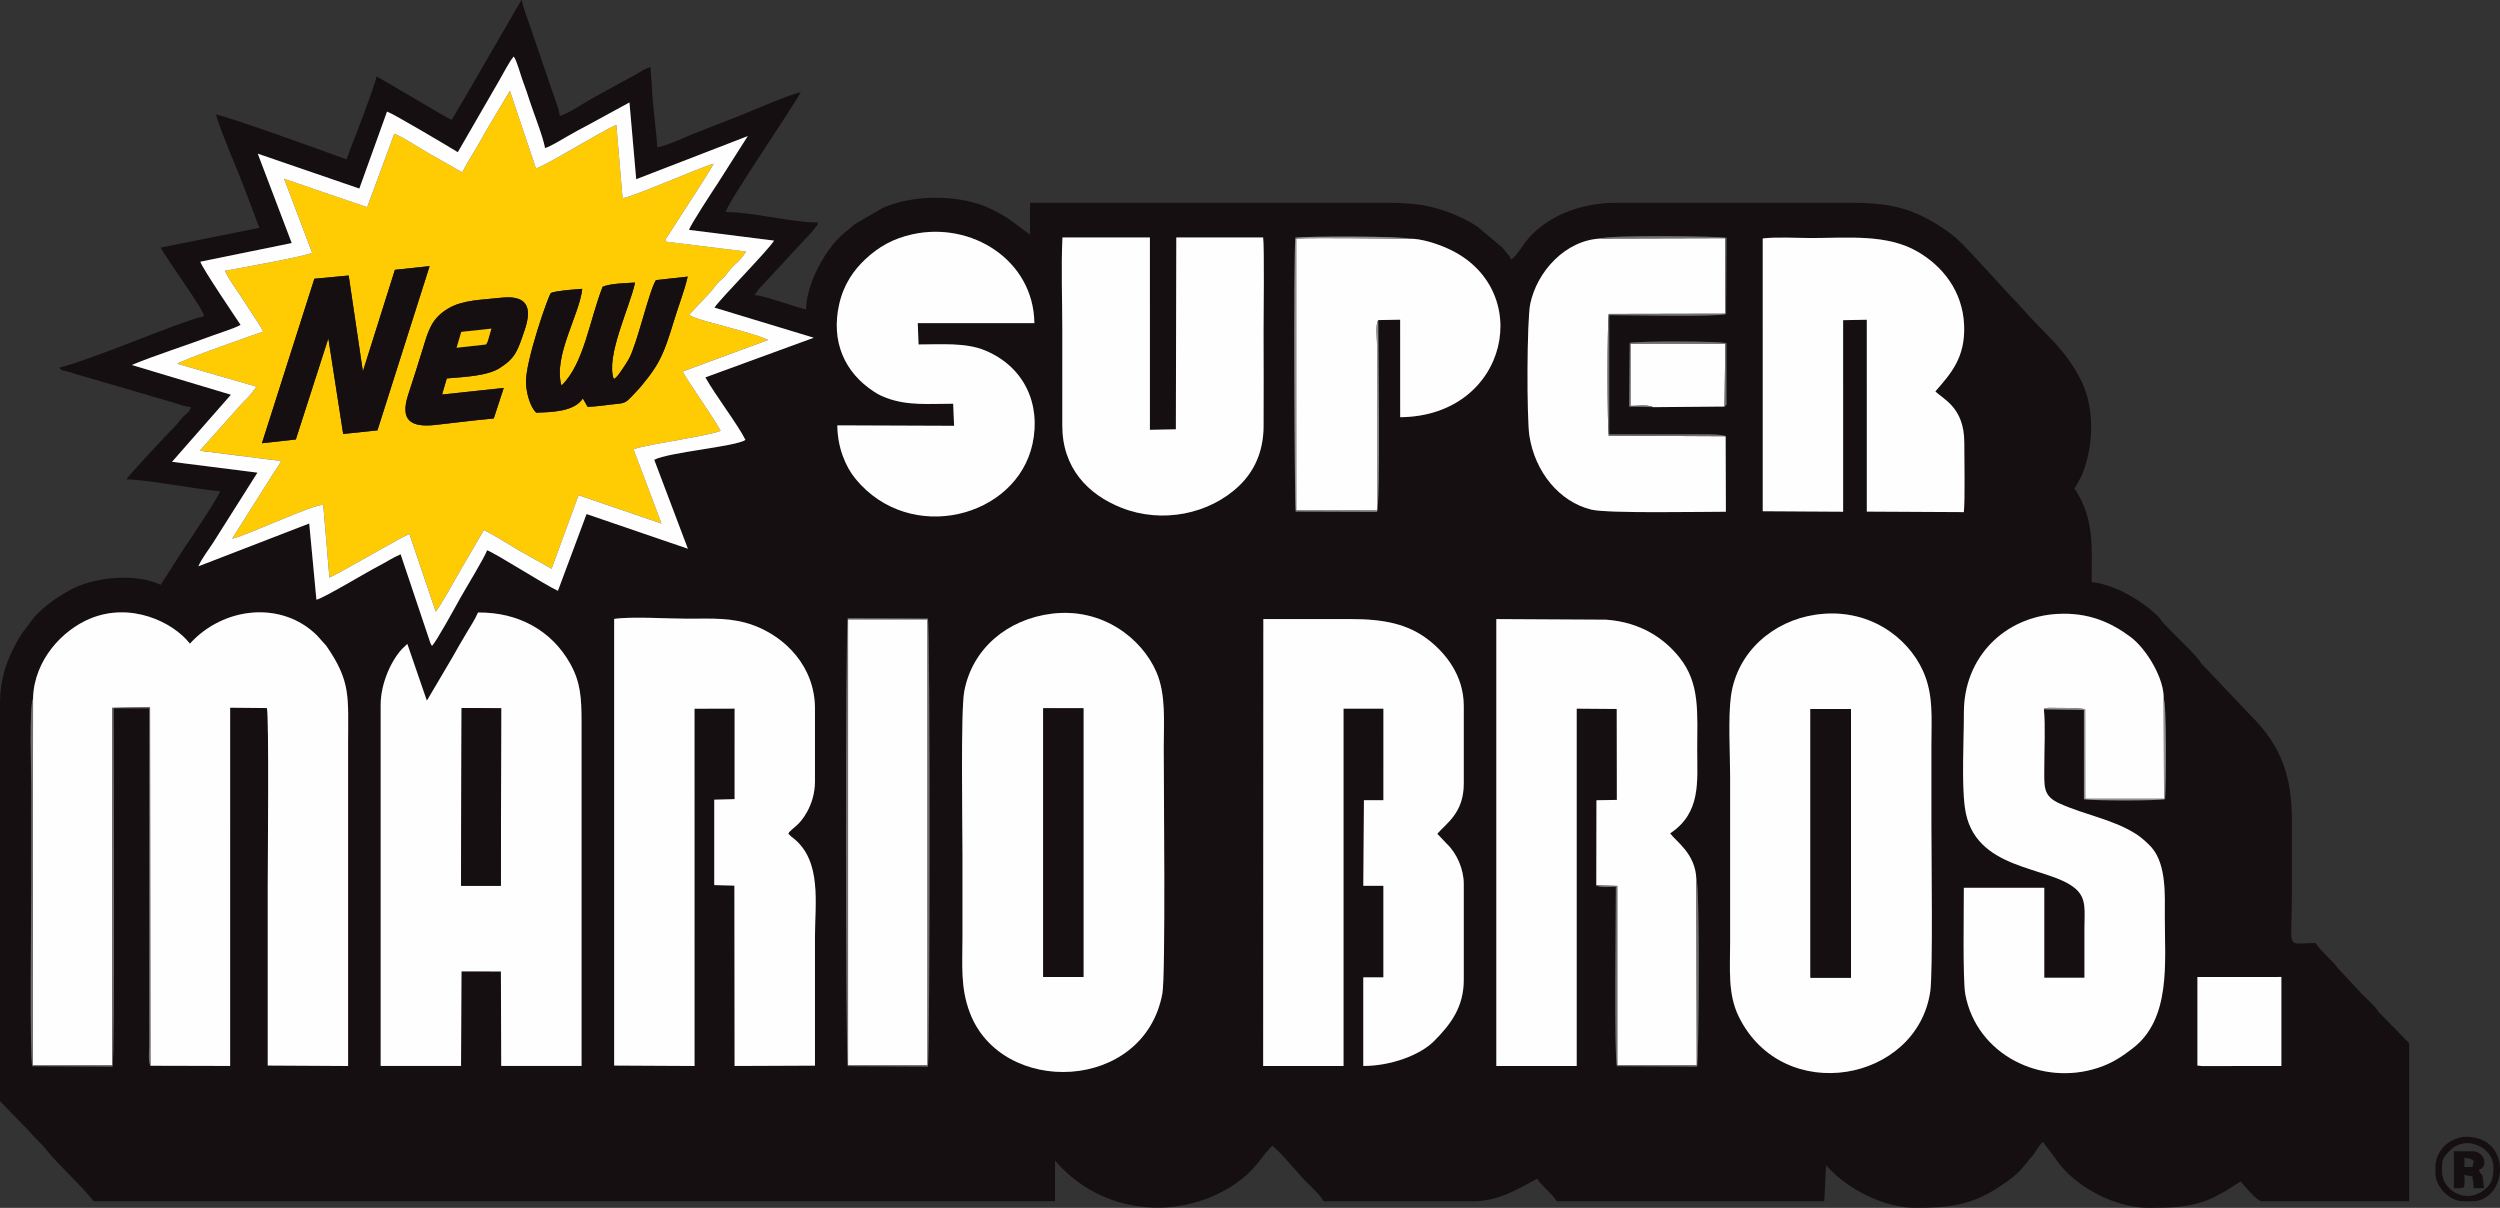
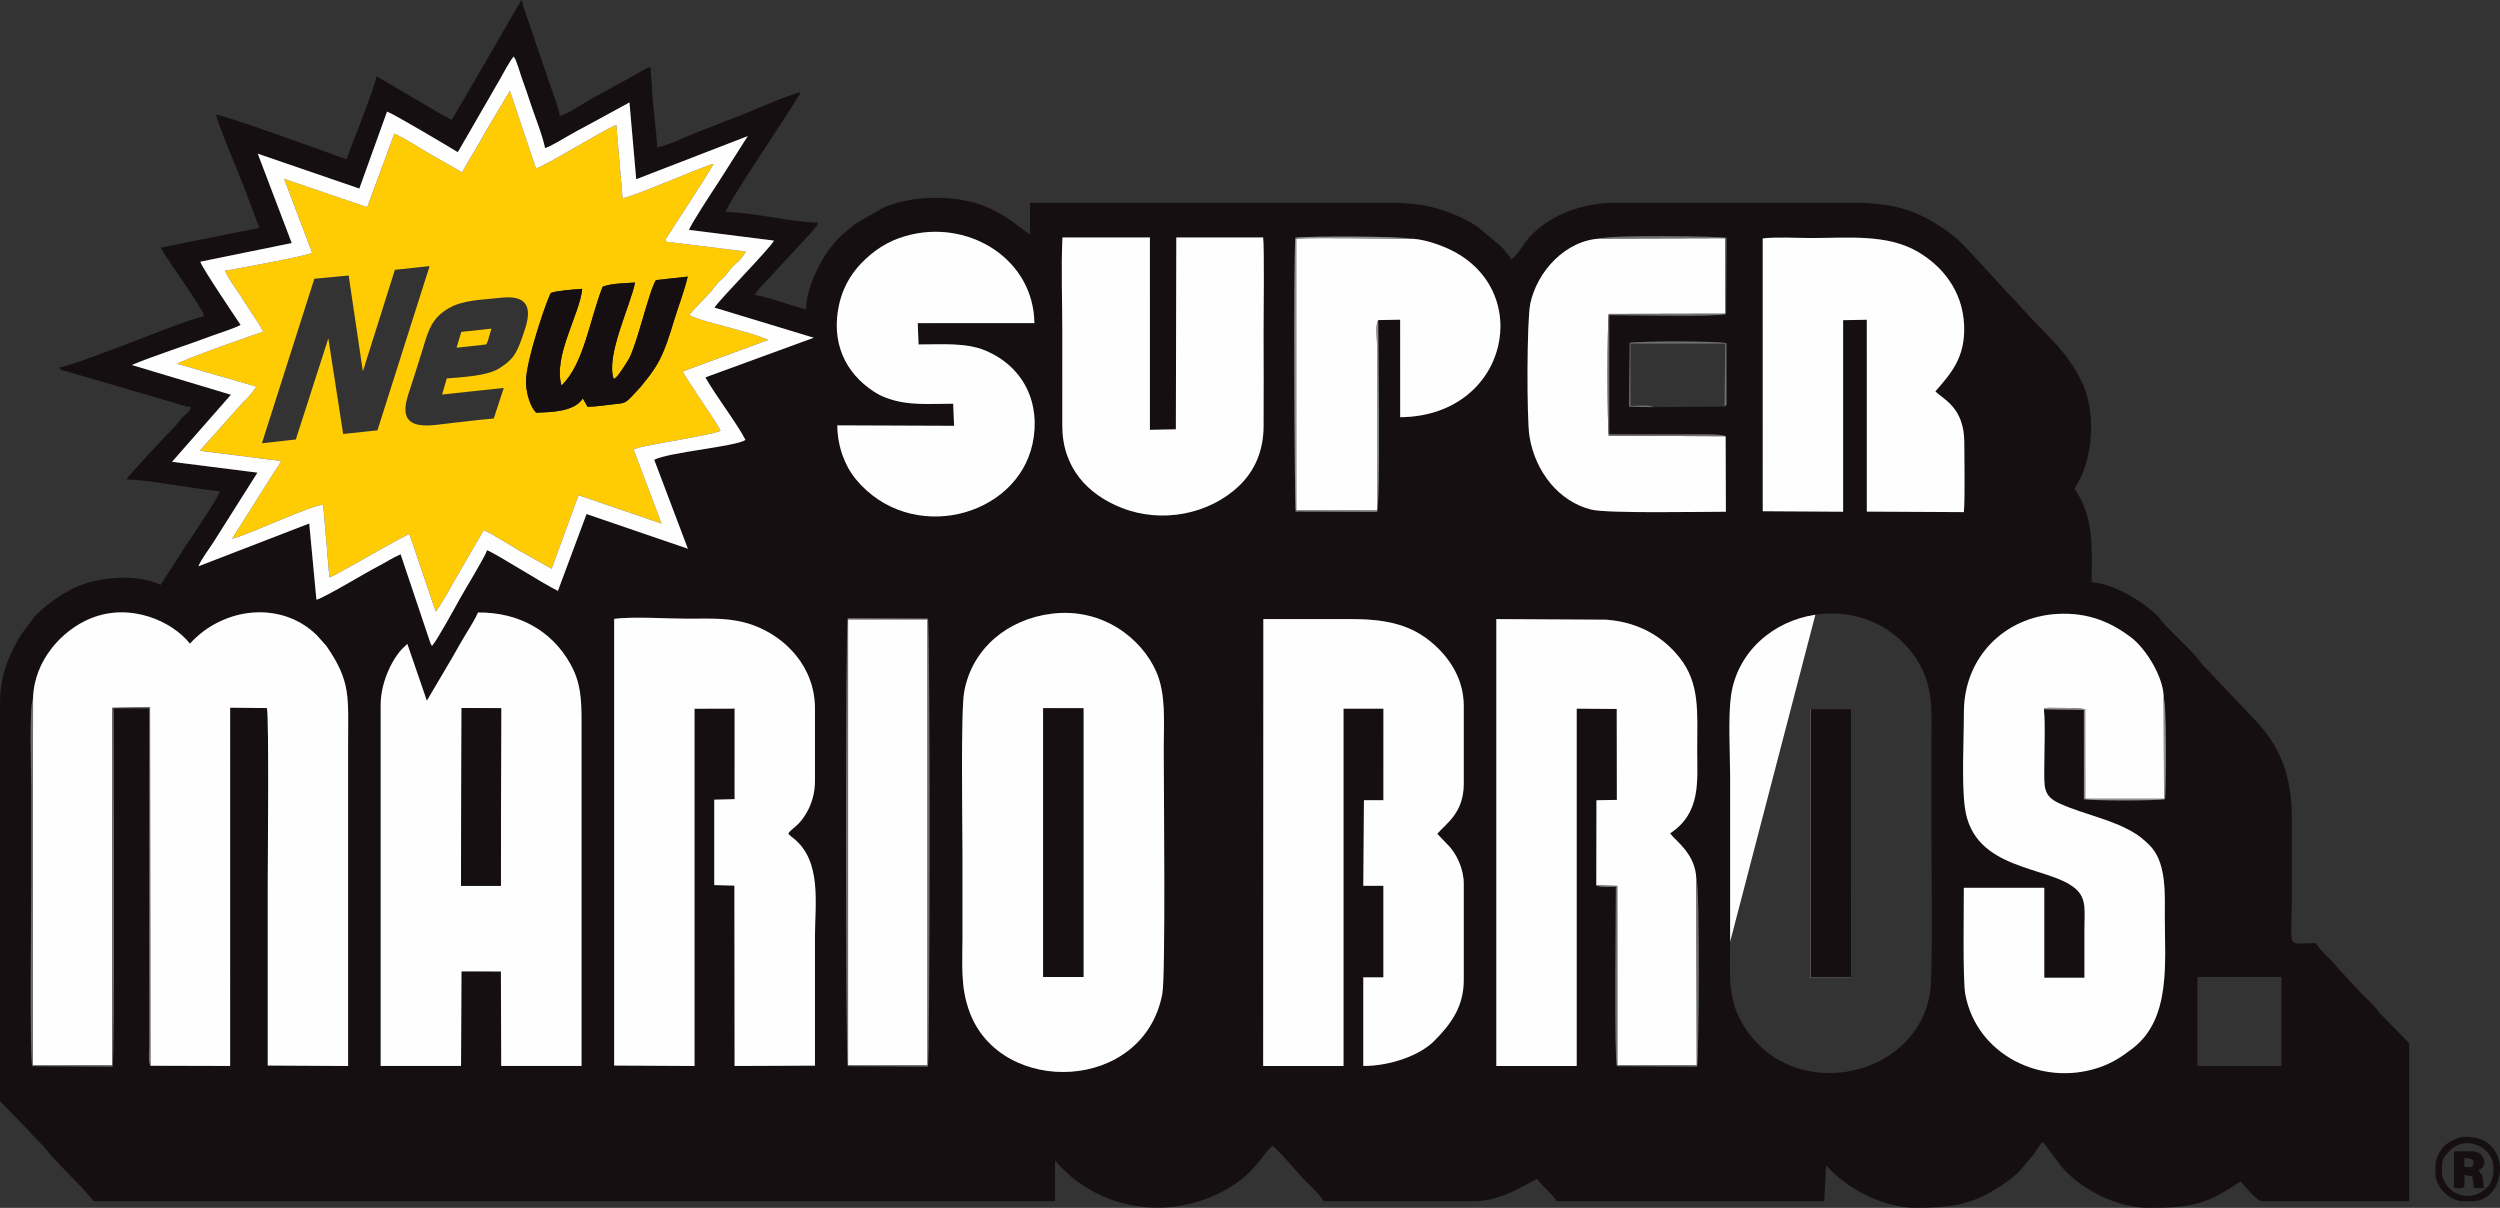
<svg xmlns="http://www.w3.org/2000/svg" xml:space="preserve" width="198.659mm" height="95.981mm" version="1.1" style="shape-rendering:geometricPrecision; text-rendering:geometricPrecision; image-rendering:optimizeQuality; fill-rule:evenodd; clip-rule:evenodd" viewBox="0 0 198.654 95.978">
  <rect x="0" y="0" width="198.654" height="95.978" fill="#333333" stroke="none" />
  <defs>
    <style type="text/css"> .fil0 {fill:#160F12} .fil3 {fill:#726F70} .fil4 {fill:#949193} .fil2 {fill:#FEFEFE} .fil1 {fill:#FFCC03} </style>
  </defs>
  <g id="Layer_x0020_1">
    <g id="_728544880">
      <path class="fil0" d="M67.362 84.717c-0.171,-0.443 -0.186,-35.077 -0.001,-35.597l6.367 0.029c0.188,0.502 0.169,35.127 -0.002,35.598l-6.365 -0.03zm107.248 -7.082l0 0 6.671 -0.004 0 7.073 -6.281 0.007 -0.39 -0.042 0 -7.035zm-30.359 -28.787l0 0c4.204,-0.622 7.339,1.797 8.542,4.446 0.863,1.901 0.677,3.741 0.676,5.947 0,2.163 0,4.326 0.001,6.489 0,2.272 0.126,11.54 -0.089,13.037 -1.032,7.201 -11.682,9.187 -15.213,2.023 -0.89,-1.805 -0.69,-3.797 -0.69,-5.954l0 -13.083c0,-1.837 -0.172,-4.763 0.07,-6.473 0.495,-3.492 3.356,-5.936 6.702,-6.431zm-60.664 -0.084l0 0c4.016,-0.492 7.143,1.972 8.296,4.627 0.782,1.8 0.588,3.969 0.588,6.059 0,2.801 0.16,18.062 -0.11,19.507 -1.462,7.843 -12.781,8.197 -15.3,1.504 -0.76,-2.02 -0.581,-3.765 -0.581,-6.043 0,-2.163 0,-4.326 0,-6.489 0,-2.297 -0.15,-11.422 0.139,-12.981 0.636,-3.434 3.462,-5.753 6.968,-6.183zm-49.676 6.894l0 0c0.016,-0.016 0.04,-0.039 0.049,-0.049l2.013 -3.415c0.327,-0.589 0.682,-1.197 1.035,-1.792 0.307,-0.518 0.763,-1.218 0.974,-1.729 3.182,-0.035 5.847,1.412 7.337,4.081 0.813,1.456 0.89,2.731 0.891,4.602l-0 27.348 -6.383 0 -0.025 -7.51 -3.131 -0.006 -0.037 7.516 -6.386 -0 0 -28.708c0,-1.509 0.699,-3.314 1.67,-4.399l0.449 -0.428 1.544 4.49zm138.018 -0.125l0 0c0.239,0.243 0.179,7.081 0.11,7.969 -0.537,0.134 -5.888,0.133 -6.448,0.001l-0.002 -7.096 -3.179 -0.043c0.124,1.324 0.03,3.075 0.03,4.446 -0.001,1.721 -0.145,2.427 1.239,3.047 2.048,0.918 4.27,1.253 6.128,2.462 0.337,0.219 0.913,0.732 1.166,1.027 1.185,1.382 1.043,3.809 1.043,5.5 -0.001,3.644 0.51,8.123 -2.565,10.463 -0.798,0.607 -1.552,1.151 -2.752,1.544 -4.499,1.475 -9.624,-1.033 -10.532,-5.834 -0.216,-1.144 -0.113,-6.861 -0.119,-8.476l6.391 0 0 7.146 3.192 0c0,-1.3 0,-2.601 0,-3.901 0,-1.39 0.192,-2.366 -0.677,-3.145 -2.098,-1.884 -8.143,-1.378 -8.823,-6.476 -0.271,-2.03 -0.075,-5.354 -0.079,-7.544 -0.008,-4.412 3.241,-7.608 7.428,-7.841 2.506,-0.139 4.285,0.695 5.81,1.828 1.257,0.934 2.694,3.304 2.637,4.922zm-37.136 14.325l0 0c0.295,0.351 0.194,14.512 0.059,14.889l-6.367 -0.03c-0.233,-0.618 -0.082,-12.51 -0.086,-14.254 -0.414,-0 -1.222,0.105 -1.557,-0.112l0.012 -6.765 1.621 -0.028 -0.01 -7.225 -3.181 -0.025 0 28.394 -6.386 0 0 -35.512 8.72 0.048c2.762,0.198 4.633,1.505 5.822,2.993 1.665,2.084 1.418,4.364 1.419,7.426 0.001,2.458 0.313,4.931 -2.152,6.562 0.488,0.661 2.015,1.61 2.085,3.637zm-34.407 -20.666l0 0 6.895 0c2.629,0 4.579,0.36 6.267,1.688 1.26,0.991 2.764,2.737 2.764,5.221l0 6.175c0,2.339 -1.41,3.161 -2.102,3.977 0.014,0.018 0.036,0.043 0.045,0.053l0.707 0.745c0.801,0.754 1.35,2.024 1.35,3.179l0 7.641c0,2.149 -1.043,3.539 -2.379,4.872 -1.108,1.106 -3.434,1.963 -5.606,1.961l0 -7.043 1.598 0 -0 -7.274 -1.596 0.001 0.051 -6.803 1.546 -0.001 0.001 -7.273 -3.169 0 0 28.394 -6.385 -0 0.014 -35.512zm-51.585 -0.013l0 0c1.393,-0.207 4.272,-0.017 5.833,-0.017 1.948,-0 3.515,-0.111 5.255,0.531 2.498,0.922 4.869,3.261 4.869,6.616l0 5.757c0,0.951 -0.259,1.788 -0.643,2.468 -0.553,0.979 -0.965,1.141 -1.326,1.51 -0.146,0.149 -0.038,0.021 -0.148,0.208l0.239 0.232c0.106,0.089 0.066,0.044 0.182,0.137 2.252,1.805 1.696,5.18 1.696,7.795 0,3.417 0.006,6.835 0,10.26l-6.387 0.027 -0.016 -14.33 -1.6 -0.043 -0 -6.787 1.617 -0.043 0.001 -7.192 -3.185 0.009 0.001 28.387 -6.387 -0.034 0 -35.49zm-36.851 35.505l0 0c-0.197,-0.371 -0.093,-1.247 -0.093,-1.685l-0.001 -26.72 -2.832 -0.001c0,2.846 0.113,27.917 -0.085,28.468l-6.367 -0.029c-0.231,-0.61 -0.084,-12.924 -0.086,-14.697 -0.004,-2.442 0.001,-4.884 0.001,-7.327 0,-1.038 -0.177,-6.676 0.139,-7.191 0.081,-3.083 2.369,-5.457 4.551,-6.354 3.195,-1.314 6.542,0.243 7.915,1.996 2.655,-2.925 7.277,-3.436 10.094,-0.657l0.741 0.828c1.979,2.865 1.734,4.035 1.734,7.819 0,8.523 0.005,17.045 0,25.57l-6.386 -0.036c0.001,-4.743 -0.001,-9.487 -0,-14.23 0,-1.714 0.111,-13.539 -0.065,-14.176l-2.921 -0.028 -0.001 28.466 -6.337 -0.016zm88.419 -65.817l0 0c0.103,0.785 0.034,6.242 0.034,7.508 0,2.509 0.021,5.028 0.001,7.536 -0.015,1.847 -0.658,3.462 -1.939,4.686 -2.381,2.276 -6.14,3.017 -9.345,1.753 -2.681,-1.058 -4.713,-3.172 -4.709,-6.543 0.003,-2.512 0.001,-5.024 0.001,-7.536 0,-2.388 -0.102,-5.009 0.011,-7.4l6.949 -0.003 0.001 15.286 2.062 -0.041 0.035 -15.245 6.899 0zm36.664 13.437l0 0 -5.667 0.049 -1.917 -0.042 0.051 -5.069c0.684,-0.143 7.177,-0.15 7.68,0.032l0.004 4.334c0.001,0.653 0.052,0.508 -0.152,0.696zm-61.293 -0.225l0 0c-1.905,-0.002 -3.606,0.177 -5.307,-0.465 -0.367,-0.139 -0.634,-0.264 -0.978,-0.488 -2.338,-1.521 -3.436,-3.978 -2.776,-6.933 0.366,-1.641 1.196,-2.759 2.075,-3.586 1.064,-1 2.216,-1.653 3.766,-1.993 4.689,-1.029 9.61,2.068 9.672,7.059l-9.266 0.001 0.063 1.696c1.783,0.003 3.747,-0.167 5.295,0.479 3.087,1.288 4.443,4.235 3.763,7.406 -1.26,5.879 -9.729,8.075 -14.066,2.792 -0.82,-0.999 -1.441,-2.555 -1.445,-4.248l9.278 0.036 -0.074 -1.756zm64.33 -13.132l0 0c1.037,-0.134 2.736,-0.034 3.845,-0.034 2.963,-0 6.024,-0.334 8.469,1.088 1.924,1.119 3.577,3.079 3.689,5.849 0.105,2.588 -1.078,3.854 -2.284,5.248 0.6,0.625 2.295,1.255 2.297,4.069 0.001,1.168 0.063,4.608 -0.035,5.526l-7.71 -0.042 -0.001 -15.246 -1.882 0.036 0.001 15.22 -6.387 -0.039 -0.001 -21.674zm-28.112 0.021l0 0c0.961,-0.028 2.234,0.406 3.026,0.755 7.073,3.126 4.943,13.355 -3.723,13.427l-0.002 -7.748 -1.744 0.031c0,1.846 0.178,14.573 -0.096,15.231l-6.46 -0.023c-0.099,-0.333 -0.18,-20.812 -0.024,-21.753 0.859,-0.142 8.702,-0.119 9.022,0.08zm25.164 15.695l0 0c-0.349,-0.185 -1.78,-0.149 -2.208,-0.149 -0.768,0.001 -1.535,0.001 -2.303,-0 -1.58,-0.002 -3.161,0 -4.741,0l0.001 -9.476c1.324,0 8.633,0.16 9.284,-0.085l0.029 -6.052c-0.391,-0.142 -9.537,-0.234 -9.985,0.053 -2.815,0.125 -5.067,2.628 -5.603,5.192 -0.272,1.302 -0.283,9.126 -0.066,10.496 0.453,2.865 2.371,5.224 4.918,5.851 1.296,0.319 8.801,0.169 10.693,0.169l-0.019 -5.998zm-97.411 -28.342l0 0 -3.335 5.772c-0.773,-0.478 -5.117,-3.054 -5.623,-3.228l-2.201 6.117 -8.071 -2.771 2.698 7.101 -7.262 1.483c0.146,0.506 2.954,4.65 3.2,5.02 -0.482,0.276 -1.522,0.586 -2.119,0.811 -1.964,0.741 -4.767,1.635 -6.527,2.376l7.878 2.363 -4.679 5.33 6.786 0.86 -3.513 5.556c-0.374,0.587 -0.939,1.304 -1.177,1.886l8.805 -3.402 0.571 6.057c0.578,-0.126 3.958,-2.174 4.961,-2.687 0.55,-0.281 1.119,-0.666 1.73,-0.923l2.37 7.063c0.085,0.182 0.089,0.158 0.127,0.214 0.349,-0.354 1.863,-3.114 2.227,-3.772 0.414,-0.747 1.96,-3.268 2.146,-3.826 0.733,0.273 4.522,2.709 5.628,3.226l2.275 -6.102 8.051 2.755 -2.673 -7.067c1.149,-0.605 6.426,-1.037 7.25,-1.576 -0.6,-1.216 -2.414,-3.578 -3.186,-4.972l8.612 -3.15 -7.893 -2.395c0.504,-0.744 4.359,-4.642 4.736,-5.324l-6.751 -0.849c0.059,-0.33 1.96,-3.22 2.291,-3.723l2.373 -3.731 -8.864 3.427 -0.536 -6.101 -3.324 1.811c-0.53,0.283 -1.092,0.577 -1.625,0.892 -0.404,0.238 -1.315,0.786 -1.757,0.925 -0.179,-0.967 -0.868,-2.669 -1.187,-3.65 -0.198,-0.61 -0.383,-1.163 -0.617,-1.79 -0.151,-0.406 -0.445,-1.522 -0.686,-1.836 -0.319,0.35 -0.826,1.337 -1.108,1.828zm-3.812 3.203l0 0c-0.261,-0.138 -0.488,-0.234 -0.754,-0.398l-4.418 -2.595c-0.323,-0.193 -0.506,-0.269 -0.794,-0.462 -0.205,0.879 -1.641,4.643 -2.093,5.757 -0.107,0.264 -0.195,0.59 -0.314,0.837 -0.211,-0.101 -0.37,-0.134 -0.614,-0.224 -1.3,-0.482 -9.043,-3.276 -9.748,-3.335 0.222,0.952 1.699,4.406 2.155,5.59l0.865 2.275c0.145,0.362 0.282,0.819 0.434,1.136l-7.85 1.57c0.575,1.087 3.281,4.699 3.454,5.443 -1.182,0.275 -4.358,1.528 -5.695,2.05 -1.046,0.409 -5.179,1.978 -5.819,2.031 0.205,0.28 0.161,0.197 0.542,0.296l8.503 2.487c0.473,0.134 0.96,0.347 1.422,0.357 -0.1,0.374 -0.35,0.505 -0.604,0.757 -0.289,0.287 -0.346,0.453 -0.625,0.736 -0.682,0.696 -3.536,3.718 -3.901,4.263 1.599,0 5.54,0.785 7.431,0.942 -0.136,0.507 -1.935,3.151 -2.322,3.749 -0.206,0.318 -0.383,0.558 -0.589,0.876l-1.799 2.807c-1.976,-0.948 -5.37,-0.638 -7.285,0.46 -0.551,0.316 -0.975,0.567 -1.464,0.943 -0.488,0.376 -0.862,0.695 -1.275,1.132l-1.029 1.378c-0.205,0.304 -0.249,0.4 -0.427,0.725 -0.784,1.425 -1.289,2.918 -1.289,4.781l0 31.609 2.321 2.389c0.407,0.518 1.003,0.992 1.405,1.526 0.691,0.919 3.126,3.172 3.706,4.039l76.406 0 0 -3.245 0.288 0.339c3.481,3.783 9.133,4.456 13.524,1.855 2.177,-1.29 2.786,-2.853 3.458,-3.346 0.517,0.346 1.982,2.11 2.536,2.697 0.186,0.198 0.33,0.326 0.525,0.521 0.464,0.464 0.655,0.631 1.021,1.177l11.932 0c1.944,0 3.471,-0.958 5.024,-1.779 0.437,0.652 1.132,1.126 1.57,1.779l21.247 0 0.143 -2.864c0.084,0.098 0.065,0.08 0.146,0.169 1.633,1.778 4.484,3.219 6.933,3.219 2.778,0 4.503,-0.207 6.762,-1.716 0.681,-0.455 1.377,-0.937 1.864,-1.59l0.766 -0.909c0.24,-0.318 0.49,-0.819 0.761,-1.018l1.436 1.914c1.533,1.833 4.411,3.32 6.938,3.32 3.528,0 4.614,-0.277 7.327,-2.093 0.324,0.336 1.269,1.544 1.675,1.57l11.723 0 0 -12.56 -2.33 -2.38c-0.202,-0.227 -0.199,-0.297 -0.415,-0.526 -0.337,-0.357 -0.648,-0.641 -0.998,-0.991l-1.866 -2.007c-0.572,-0.76 -1.298,-1.268 -1.822,-2.05 -2.435,0 -1.884,0.706 -1.884,-3.873 0,-1.954 0,-3.907 0,-5.861 0,-3.621 -0.89,-5.967 -3.271,-8.347l-3.874 -4.081c-0.182,-0.204 -0.149,-0.219 -0.315,-0.417 -0.749,-0.894 -2.023,-2.026 -2.825,-2.932 -0.186,-0.211 -0.147,-0.244 -0.318,-0.415 -1.243,-1.244 -3.521,-2.603 -5.307,-2.752 0,-2.808 0.23,-5.056 -1.361,-7.431l0.524 -0.941c0.991,-2.227 1.108,-5.394 0.036,-7.574 -1.119,-2.276 -2.448,-3.369 -4.095,-5.116l-1.097 -1.206c-1.134,-1.132 -4.062,-4.544 -5.059,-5.303 -1.156,-0.88 -2.333,-1.589 -3.719,-2.038 -1.123,-0.364 -2.6,-0.535 -4.07,-0.535l-19.049 0c-2.681,0 -5.581,1.086 -7.118,3.14 -0.243,0.325 -0.827,1.274 -1.151,1.361 -0.104,-0.391 -0.096,-0.217 -0.33,-0.508 -0.167,-0.206 -0.164,-0.247 -0.375,-0.463l-1.933 -1.626c-0.421,-0.281 -0.677,-0.423 -1.131,-0.649 -0.812,-0.405 -1.679,-0.712 -2.615,-0.944 -0.87,-0.215 -2.157,-0.312 -3.246,-0.312l-28.573 0 0 2.512c-1.272,-0.852 -1.363,-1.153 -3.034,-1.99 -2.407,-1.206 -6.23,-1.216 -8.689,-0.104l-2.182 1.272c-0.296,0.222 -0.405,0.356 -0.687,0.569 -1.648,1.248 -3.202,4.249 -3.202,6.218 -0.906,-0.211 -3.291,-1.085 -4.082,-1.151 0.208,-0.311 0.267,-0.428 0.548,-0.708l3.929 -4.235c0.163,-0.173 0.136,-0.154 0.28,-0.348 0.21,-0.281 0.176,-0.123 0.267,-0.466 -1.991,0 -5.278,-0.837 -7.327,-0.837 0.195,-0.838 5.274,-8.217 5.966,-9.524 -1.234,0.287 -4.323,1.708 -5.666,2.184l-2.856 1.121c-0.985,0.397 -1.848,0.849 -2.886,1.091 -0.019,-0.872 -0.41,-3.742 -0.419,-4.71 -0.005,-0.623 -0.105,-0.946 -0.105,-1.675 -0.377,0.088 -0.618,0.25 -0.921,0.439l-3.581 1.966c-0.685,0.35 -2.016,1.303 -2.719,1.467 -0.043,-0.513 -0.551,-1.81 -0.719,-2.316l-1.544 -4.527c-0.258,-0.774 -0.597,-1.617 -0.772,-2.368 -0.016,0.019 -0.04,0.024 -0.046,0.058l-4.106 7.093c-0.143,0.258 -0.216,0.341 -0.348,0.594l-1.047 1.779z" />
      <path class="fil1" d="M39.233 33.253c-1.541,0.14 -3.082,0.337 -4.606,0.51 -2.016,0.228 -2.84,-0.379 -2.197,-2.377 0.406,-1.263 0.826,-2.539 1.212,-3.814 0.414,-1.369 0.688,-2.292 1.972,-3.056 1.178,-0.701 2.655,-0.68 4.16,-0.854 2.124,-0.246 2.532,0.748 1.924,2.544 -0.564,1.665 -0.722,2.227 -1.985,3.038 -0.997,0.64 -2.845,0.706 -4.209,0.825l-0.376 1.28 4.903 -0.525 -0.795 2.429zm15.411 -11.274l0 0 -2.521 0.277c-0.55,0.846 -1.502,5.115 -2.152,6.262 -0.181,0.318 -0.357,0.585 -0.528,0.83 -0.203,0.29 -0.387,0.611 -0.669,0.777 -0.673,-1.796 1.311,-5.803 1.689,-7.673 -0.801,0.051 -1.924,0.068 -2.577,0.332 -1.055,2.686 -1.473,6.106 -3.27,7.855 -0.677,-2.343 1.444,-5.642 1.65,-7.687 -0.617,0.042 -2.047,0.145 -2.481,0.324 -0.17,0.07 -2.067,5.503 -1.99,7.162 0.039,0.833 0.326,1.869 0.804,2.351 1.246,-0.038 3.028,-0.071 3.717,-1.129l0.373 0.666c0.654,-0.015 1.312,-0.119 1.982,-0.194 1.196,-0.134 0.929,-0.003 2.152,-1.299 0.188,-0.199 0.293,-0.373 0.516,-0.636 0.288,-0.34 0.67,-0.882 0.942,-1.361 0.534,-0.944 0.911,-2.146 1.27,-3.338 0.328,-1.09 0.846,-2.417 1.095,-3.519zm-20.506 -0.833l0 0 -2.759 0.293 -2.544 8.071 -1.129 -7.619 -2.727 0.258 -4.166 13.071 2.694 -0.299 2.583 -8.033 1.179 7.596 2.724 -0.288 4.144 -13.051zm2.595 -7.452l0 0 -2.72 -1.551c-0.818,-0.47 -1.844,-1.164 -2.675,-1.529l-2.156 5.848 -6.604 -2.256 2.228 5.877c-0.445,0.268 -6.013,1.27 -6.931,1.431 0.365,0.806 1.045,1.65 1.521,2.42 0.266,0.43 0.501,0.76 0.784,1.205 0.242,0.38 0.572,0.829 0.73,1.212 -0.373,0.126 -6.346,2.2 -6.824,2.553l6.297 1.82c-0.348,0.469 -0.612,0.838 -1.074,1.245l-3.433 3.848 6.454 0.811c-0.162,0.374 -0.279,0.479 -0.49,0.803l-3.396 5.376c1.252,-0.279 6.587,-2.811 7.242,-2.681l0.49 5.766c0.624,-0.236 5.282,-2.975 6.355,-3.47l2.094 6.173c0.426,-0.484 1.571,-2.629 1.94,-3.24l1.887 -3.241c0.908,0.464 1.771,1.003 2.663,1.545l2.718 1.533 2.142 -5.843 6.593 2.253 -2.225 -5.896c0.575,-0.252 2.776,-0.586 3.468,-0.726 0.403,-0.082 3.099,-0.54 3.452,-0.756 -0.336,-0.716 -2.861,-4.279 -3.002,-4.71l6.781 -2.505c-0.951,-0.434 -2.092,-0.685 -3.125,-0.992 -0.65,-0.193 -2.788,-0.687 -3.155,-1.01l1.659 -1.764c0.219,-0.231 0.347,-0.449 0.562,-0.7 0.213,-0.249 0.365,-0.323 0.586,-0.561 0.227,-0.244 0.339,-0.451 0.563,-0.697 0.402,-0.443 0.631,-0.479 1.147,-1.295l-6.38 -0.792c-0.017,-0.384 -0.124,0 0.129,-0.391l2.708 -4.205c0.321,-0.515 0.683,-1.067 0.977,-1.596 -1.162,0.317 -6.735,2.783 -7.243,2.729l-0.492 -5.818c-1.374,0.609 -5.575,3.231 -6.388,3.465l-2.071 -6.165 -1.923 3.22c-0.323,0.577 -0.591,1.079 -0.913,1.601 -0.308,0.5 -0.705,1.153 -0.948,1.655z" />
      <path class="fil2" d="M2.626 55.504l-0.028 29.151 0.123 0.001 6.192 -0.001 0 -28.412 3.01 -0.057 0.027 28.499 6.337 0.016 0.001 -28.466 2.921 0.028c0.176,0.637 0.066,12.462 0.065,14.176 -0.001,4.743 0.001,9.487 0,14.23l6.386 0.036c0.005,-8.524 0,-17.047 0,-25.57 0,-3.784 0.245,-4.954 -1.734,-7.819l-0.741 -0.828c-2.817,-2.779 -7.439,-2.268 -10.094,0.657 -1.373,-1.753 -4.72,-3.311 -7.915,-1.996 -2.182,0.898 -4.47,3.271 -4.551,6.354z" />
      <path class="fil2" d="M48.802 84.67l6.387 0.034 -0.001 -28.387 3.185 -0.009 -0.001 7.192 -1.617 0.043 0 6.787 1.6 0.043 0.016 14.33 6.387 -0.027c0.006,-3.426 -0,-6.843 -0,-10.26 0,-2.615 0.555,-5.989 -1.696,-7.795 -0.116,-0.092 -0.075,-0.048 -0.182,-0.137l-0.239 -0.232c0.11,-0.187 0.002,-0.058 0.148,-0.208 0.361,-0.37 0.772,-0.532 1.326,-1.51 0.384,-0.68 0.643,-1.517 0.643,-2.468l0 -5.757c0,-3.355 -2.37,-5.694 -4.869,-6.616 -1.74,-0.642 -3.308,-0.532 -5.255,-0.531 -1.561,0 -4.44,-0.19 -5.833,0.017l-0 35.49z" />
      <path class="fil2" d="M100.374 84.704l6.385 0 0 -28.394 3.169 0 -0.001 7.273 -1.546 0.001 -0.051 6.803 1.596 -0.001 0 7.274 -1.598 0 -0 7.043c2.172,0.002 4.498,-0.855 5.606,-1.961 1.336,-1.333 2.379,-2.723 2.379,-4.872l-0 -7.641c-0,-1.156 -0.55,-2.425 -1.35,-3.179l-0.707 -0.745c-0.009,-0.01 -0.03,-0.035 -0.045,-0.053 0.692,-0.817 2.102,-1.639 2.102,-3.977l0 -6.175c0,-2.484 -1.504,-4.229 -2.764,-5.221 -1.688,-1.327 -3.638,-1.688 -6.267,-1.688l-6.895 0 -0.014 35.512z" />
      <path class="fil2" d="M126.842 70.353l1.669 0.041 0.002 14.261 6.316 -0 -0.034 -14.796c-0.07,-2.027 -1.598,-2.976 -2.085,-3.637 2.465,-1.631 2.153,-4.104 2.152,-6.562 -0.001,-3.062 0.246,-5.342 -1.419,-7.426 -1.189,-1.488 -3.06,-2.796 -5.822,-2.993l-8.72 -0.048 0 35.512 6.386 -0 0 -28.394 3.181 0.025 0.01 7.225 -1.621 0.028 -0.012 6.765z" />
      <path class="fil2" d="M82.896 56.282l3.192 0.001 0 21.349 -3.192 -0 0 -21.35zm0.692 -7.518l0 0c-3.506,0.43 -6.332,2.749 -6.968,6.183 -0.289,1.559 -0.139,10.684 -0.139,12.981 0,2.163 0,4.326 -0,6.489 -0,2.279 -0.179,4.023 0.581,6.043 2.52,6.693 13.839,6.339 15.3,-1.504 0.269,-1.444 0.11,-16.706 0.11,-19.507 0,-2.09 0.194,-4.26 -0.588,-6.059 -1.153,-2.654 -4.28,-5.119 -8.296,-4.627z" />
-       <path class="fil2" d="M143.863 56.34l3.22 -0 0.001 21.35 -3.221 -0 -0 -21.35zm0.389 -7.492l0 0c-3.347,0.495 -6.208,2.939 -6.702,6.431 -0.242,1.711 -0.07,4.636 -0.07,6.473l0 13.083c0,2.156 -0.199,4.149 0.69,5.954 3.53,7.164 14.181,5.178 15.213,-2.023 0.215,-1.497 0.089,-10.764 0.089,-13.037 -0,-2.163 -0.001,-4.326 -0.001,-6.489 0,-2.206 0.186,-4.046 -0.676,-5.947 -1.202,-2.648 -4.338,-5.068 -8.542,-4.446z" />
+       <path class="fil2" d="M143.863 56.34l3.22 -0 0.001 21.35 -3.221 -0 -0 -21.35zm0.389 -7.492l0 0c-3.347,0.495 -6.208,2.939 -6.702,6.431 -0.242,1.711 -0.07,4.636 -0.07,6.473l0 13.083z" />
      <path class="fil2" d="M36.685 56.256l3.14 0.026 -0.024 14.102 -3.166 0.004 0.05 -14.132zm-2.773 -0.598l0 0 -1.544 -4.49 -0.449 0.428c-0.971,1.086 -1.67,2.89 -1.67,4.399l0 28.708 6.386 0 0.037 -7.516 3.131 0.006 0.025 7.51 6.383 -0 0 -27.348c-0.001,-1.871 -0.078,-3.146 -0.891,-4.602 -1.49,-2.669 -4.154,-4.115 -7.337,-4.081 -0.211,0.511 -0.667,1.212 -0.974,1.729 -0.353,0.595 -0.708,1.203 -1.035,1.792l-2.013 3.415c-0.009,0.01 -0.032,0.033 -0.049,0.049z" />
      <path class="fil2" d="M162.411 56.364c0.166,-0.102 -0.262,-0.045 0.336,-0.118 0.061,-0.007 0.345,0.002 0.426,0.003 0.682,0.007 1.894,-0.016 2.518,0.105l0.005 7.117 6.262 -0 -0.028 -7.937c0.058,-1.618 -1.38,-3.988 -2.637,-4.922 -1.525,-1.133 -3.303,-1.967 -5.81,-1.828 -4.187,0.233 -7.436,3.429 -7.428,7.841 0.004,2.19 -0.192,5.513 0.079,7.544 0.68,5.098 6.725,4.592 8.823,6.476 0.869,0.78 0.677,1.756 0.677,3.145 0,1.3 0,2.601 0,3.901l-3.192 -0 0 -7.146 -6.391 0c0.007,1.615 -0.097,7.333 0.119,8.476 0.908,4.801 6.033,7.309 10.532,5.834 1.199,-0.393 1.954,-0.937 2.752,-1.544 3.075,-2.341 2.564,-6.819 2.565,-10.463 0,-1.691 0.142,-4.119 -1.043,-5.5 -0.253,-0.295 -0.829,-0.808 -1.166,-1.027 -1.858,-1.208 -4.08,-1.544 -6.128,-2.462 -1.384,-0.62 -1.24,-1.327 -1.239,-3.047 0,-1.371 0.094,-3.123 -0.03,-4.446z" />
      <path class="fil2" d="M140.071 40.623l6.387 0.039 -0.001 -15.22 1.882 -0.036 0.001 15.246 7.71 0.042c0.098,-0.918 0.036,-4.358 0.035,-5.526 -0.002,-2.814 -1.697,-3.444 -2.297,-4.069 1.206,-1.393 2.389,-2.66 2.284,-5.248 -0.112,-2.769 -1.765,-4.729 -3.689,-5.849 -2.445,-1.422 -5.506,-1.088 -8.469,-1.088 -1.109,0 -2.808,-0.099 -3.845,0.034l0.001 21.674z" />
      <path class="fil2" d="M100.37 18.868l-6.899 -0 -0.035 15.245 -2.062 0.041 -0.001 -15.286 -6.949 0.003c-0.113,2.391 -0.011,5.012 -0.011,7.4 0,2.512 0.002,5.024 -0.001,7.536 -0.004,3.371 2.028,5.485 4.709,6.543 3.205,1.264 6.963,0.523 9.345,-1.753 1.281,-1.225 1.924,-2.839 1.939,-4.686 0.02,-2.508 -0.001,-5.027 -0.001,-7.536 0,-1.266 0.069,-6.722 -0.034,-7.508z" />
      <path class="fil2" d="M36.734 13.694c0.244,-0.502 0.64,-1.155 0.948,-1.655 0.322,-0.522 0.59,-1.024 0.913,-1.601l1.923 -3.22 2.071 6.165c0.813,-0.235 5.014,-2.856 6.388,-3.465l0.492 5.818c0.508,0.054 6.081,-2.412 7.243,-2.729 -0.294,0.529 -0.656,1.081 -0.977,1.596l-2.708 4.205c-0.252,0.392 -0.145,0.007 -0.129,0.391l6.38 0.792c-0.517,0.816 -0.746,0.852 -1.147,1.295 -0.224,0.247 -0.336,0.453 -0.563,0.697 -0.221,0.238 -0.373,0.312 -0.586,0.561 -0.214,0.251 -0.343,0.469 -0.562,0.7l-1.659 1.764c0.367,0.323 2.505,0.817 3.155,1.01 1.034,0.307 2.174,0.558 3.125,0.992l-6.781 2.505c0.141,0.431 2.665,3.994 3.002,4.71 -0.353,0.216 -3.049,0.674 -3.452,0.756 -0.692,0.14 -2.893,0.474 -3.468,0.726l2.225 5.896 -6.593 -2.253 -2.142 5.843 -2.718 -1.533c-0.892,-0.541 -1.755,-1.081 -2.663,-1.545l-1.887 3.241c-0.369,0.61 -1.513,2.756 -1.94,3.24l-2.094 -6.173c-1.073,0.495 -5.731,3.234 -6.355,3.47l-0.49 -5.766c-0.655,-0.131 -5.99,2.401 -7.242,2.681l3.396 -5.376c0.211,-0.324 0.328,-0.429 0.49,-0.803l-6.454 -0.811 3.433 -3.848c0.462,-0.407 0.726,-0.776 1.074,-1.245l-6.297 -1.82c0.479,-0.354 6.452,-2.428 6.824,-2.553 -0.157,-0.382 -0.488,-0.831 -0.73,-1.212 -0.283,-0.446 -0.519,-0.775 -0.784,-1.205 -0.475,-0.769 -1.156,-1.614 -1.521,-2.42 0.917,-0.161 6.486,-1.163 6.931,-1.431l-2.228 -5.877 6.604 2.256 2.156 -5.848c0.831,0.365 1.857,1.059 2.675,1.529l2.72 1.551zm-0.356 -1.6l0 0c-0.773,-0.478 -5.117,-3.054 -5.623,-3.228l-2.201 6.117 -8.071 -2.771 2.698 7.101 -7.262 1.483c0.146,0.506 2.954,4.65 3.2,5.02 -0.482,0.276 -1.522,0.586 -2.119,0.811 -1.964,0.741 -4.767,1.635 -6.527,2.376l7.878 2.363 -4.679 5.33 6.786 0.86 -3.513 5.556c-0.374,0.587 -0.939,1.304 -1.177,1.886l8.805 -3.402 0.571 6.057c0.578,-0.126 3.958,-2.174 4.961,-2.687 0.55,-0.281 1.119,-0.666 1.73,-0.923l2.37 7.063c0.085,0.182 0.089,0.158 0.127,0.214 0.349,-0.354 1.863,-3.114 2.227,-3.772 0.414,-0.747 1.96,-3.268 2.146,-3.826 0.733,0.273 4.522,2.709 5.628,3.226l2.275 -6.102 8.051 2.755 -2.673 -7.067c1.149,-0.605 6.426,-1.037 7.25,-1.576 -0.6,-1.216 -2.414,-3.578 -3.186,-4.972l8.612 -3.15 -7.893 -2.395c0.504,-0.744 4.359,-4.642 4.736,-5.324l-6.751 -0.849c0.059,-0.33 1.96,-3.22 2.291,-3.723l2.373 -3.731 -8.864 3.427 -0.536 -6.101 -3.324 1.811c-0.53,0.283 -1.092,0.577 -1.625,0.892 -0.404,0.238 -1.315,0.786 -1.757,0.925 -0.179,-0.967 -0.868,-2.669 -1.187,-3.65 -0.198,-0.61 -0.383,-1.163 -0.617,-1.79 -0.151,-0.406 -0.445,-1.522 -0.686,-1.836 -0.319,0.35 -0.826,1.337 -1.108,1.828l-3.335 5.772z" />
      <path class="fil2" d="M75.741 32.08l0.074 1.756 -9.278 -0.036c0.004,1.693 0.625,3.249 1.445,4.248 4.337,5.282 12.806,3.086 14.066,-2.792 0.68,-3.171 -0.677,-6.118 -3.763,-7.406 -1.549,-0.646 -3.512,-0.476 -5.295,-0.479l-0.063 -1.696 9.266 -0.001c-0.061,-4.99 -4.983,-8.088 -9.672,-7.059 -1.55,0.34 -2.702,0.993 -3.766,1.993 -0.879,0.827 -1.708,1.944 -2.075,3.586 -0.66,2.955 0.438,5.412 2.776,6.933 0.344,0.224 0.611,0.349 0.978,0.488 1.701,0.643 3.401,0.463 5.307,0.465z" />
      <path class="fil2" d="M109.515 25.434l1.744 -0.031 0.002 7.748c8.666,-0.071 10.796,-10.301 3.723,-13.427 -0.792,-0.35 -2.064,-0.783 -3.026,-0.755 -2.296,-0.004 -6.935,-0.097 -8.957,-0.013l0.001 21.595 6.418 0 -0.001 -13.233c0,-0.549 -0.137,-1.474 0.097,-1.884z" />
      <path class="fil2" d="M137.123 34.664l-9.289 -0.046c-0.124,-0.567 -0.124,-9.109 -0.001,-9.672l9.259 -0.02 0 -6 -9.893 0.028c-2.815,0.125 -5.067,2.628 -5.603,5.192 -0.272,1.302 -0.283,9.126 -0.066,10.496 0.453,2.865 2.371,5.224 4.918,5.851 1.296,0.319 8.801,0.169 10.693,0.169l-0.019 -5.998z" />
      <polygon class="fil2" points="67.388,84.654 73.702,84.654 73.701,49.212 67.388,49.213 " />
-       <polygon class="fil0" points="31.38,21.439 28.836,29.51 27.707,21.891 24.98,22.149 20.814,35.219 23.508,34.921 26.091,26.888 27.27,34.484 29.994,34.196 34.138,21.146 " />
      <path class="fil0" d="M52.123 22.256c-0.55,0.846 -1.502,5.115 -2.152,6.262 -0.181,0.318 -0.357,0.585 -0.528,0.83 -0.203,0.29 -0.387,0.611 -0.669,0.777 -0.673,-1.796 1.311,-5.803 1.689,-7.673 -0.801,0.051 -1.924,0.068 -2.577,0.332 -1.055,2.686 -1.473,6.106 -3.27,7.855 -0.677,-2.343 1.444,-5.642 1.65,-7.687 -0.617,0.042 -2.047,0.145 -2.481,0.324 -0.17,0.07 -2.067,5.503 -1.99,7.162 0.039,0.833 0.326,1.869 0.804,2.351 1.246,-0.038 3.028,-0.071 3.717,-1.129l0.373 0.666c0.654,-0.015 1.312,-0.119 1.982,-0.194 1.196,-0.134 0.929,-0.003 2.152,-1.299 0.188,-0.199 0.293,-0.373 0.516,-0.636 0.288,-0.34 0.67,-0.882 0.942,-1.361 0.534,-0.944 0.911,-2.146 1.27,-3.338 0.328,-1.09 0.846,-2.417 1.095,-3.519l-2.521 0.277z" />
      <polygon class="fil0" points="143.863,77.69 147.083,77.69 147.083,56.34 143.863,56.34 " />
      <polygon class="fil0" points="82.896,77.631 86.088,77.632 86.088,56.282 82.896,56.282 " />
-       <path class="fil0" d="M39.049 26.113l-0.299 1.02c-0.142,0.298 -0.036,0.078 -0.134,0.239l-2.335 0.259 0.372 -1.26 2.397 -0.259zm0.184 7.141l0 0 0.795 -2.429 -4.903 0.525 0.376 -1.28c1.365,-0.119 3.213,-0.185 4.209,-0.825 1.263,-0.811 1.421,-1.374 1.985,-3.038 0.609,-1.796 0.201,-2.789 -1.924,-2.544 -1.505,0.174 -2.981,0.153 -4.16,0.854 -1.284,0.764 -1.558,1.688 -1.972,3.056 -0.385,1.274 -0.805,2.551 -1.212,3.814 -0.642,1.998 0.182,2.605 2.197,2.377 1.524,-0.172 3.065,-0.369 4.606,-0.51z" />
-       <polygon class="fil2" points="174.61,84.67 175,84.711 181.281,84.704 181.281,77.631 174.611,77.635 " />
      <polygon class="fil0" points="36.635,70.388 39.801,70.384 39.825,56.282 36.685,56.256 " />
-       <path class="fil2" d="M131.367 32.354l5.667 -0.049 0.058 -5.004 -7.534 0 0 4.953c0.545,0 1.409,-0.114 1.808,0.1z" />
      <path class="fil3" d="M11.951 84.685l-0.027 -28.499 -3.01 0.057 -0 28.412 -6.192 0.001 -0.123 -0.001 0.028 -29.151c-0.316,0.515 -0.139,6.154 -0.139,7.191 0,2.442 -0.004,4.885 -0.001,7.327 0.003,1.773 -0.145,14.087 0.086,14.697l6.367 0.029c0.198,-0.55 0.085,-25.622 0.085,-28.468l2.832 0.001 0.001 26.72c0,0.438 -0.104,1.314 0.093,1.685z" />
      <path class="fil3" d="M67.388 49.213l6.314 -0 0 35.442 -6.314 0 -0 -35.442zm-0.025 35.504l0 0 6.365 0.03c0.17,-0.471 0.189,-35.096 0.002,-35.598l-6.367 -0.029c-0.185,0.52 -0.17,35.154 0.001,35.597z" />
      <path class="fil0" d="M194.05 93.152c0,-0.962 -0.069,-1.032 0.652,-1.755 1.255,-1.257 3.43,-0.223 3.43,1.337 0,0.728 -0.051,1.245 -0.654,1.753 -1.554,1.31 -3.428,0.024 -3.428,-1.335zm-0.523 -0.523l0 0 0 0.628c0,1.063 1.135,2.198 2.198,2.198l0.733 0c2.758,0 3.273,-5.129 -0.523,-5.129 -0.593,0 -1.291,0.371 -1.632,0.671 -0.387,0.341 -0.775,1.03 -0.775,1.632z" />
      <path class="fil4" d="M109.515 25.434c-0.234,0.41 -0.097,1.335 -0.097,1.884l0.001 13.233 -6.418 -0 -0.001 -21.595c2.023,-0.083 6.661,0.009 8.957,0.013 -0.32,-0.199 -8.163,-0.222 -9.022,-0.08 -0.157,0.94 -0.075,21.419 0.024,21.753l6.46 0.023c0.273,-0.658 0.096,-13.385 0.096,-15.231z" />
      <path class="fil0" d="M196.457 92.734l-0.628 0 0 -0.733c0.235,0.02 0.733,0.095 0.733,0.314 0,0.015 -0.104,0.417 -0.105,0.419zm-1.465 1.675l0 0c0.968,0 0.837,0.132 0.837,-1.047l0.624 0.121c0.037,0.388 0.108,0.396 0.108,0.926l0.837 0c-0.08,-0.344 -0.049,-0.476 -0.112,-0.83 -0.092,-0.513 -0.167,-0.11 -0.307,-0.635 0.768,-0.205 0.476,-1.465 -0.523,-1.465l-1.465 0 0 2.931z" />
      <path class="fil3" d="M137.123 34.664c-0.349,-0.185 -1.78,-0.149 -2.208,-0.149 -0.768,0.001 -1.535,0.001 -2.303,-0 -1.58,-0.002 -3.161,0 -4.741,0l0.001 -9.476c1.324,0 8.633,0.16 9.284,-0.085l0.029 -6.052c-0.391,-0.142 -9.537,-0.234 -9.985,0.053l9.893 -0.028 -0 6 -9.259 0.02c-0.123,0.563 -0.123,9.105 0.001,9.672l9.289 0.046z" />
      <path class="fil3" d="M126.842 70.353c0.335,0.216 1.144,0.111 1.557,0.112 0.004,1.744 -0.146,13.636 0.086,14.254l6.367 0.03c0.136,-0.378 0.237,-14.538 -0.059,-14.889l0.034 14.796 -6.316 0 -0.002 -14.261 -1.669 -0.041z" />
      <path class="fil1" d="M36.653 26.371l-0.372 1.26 2.335 -0.259c0.098,-0.161 -0.008,0.059 0.134,-0.239l0.299 -1.02 -2.397 0.259z" />
      <path class="fil4" d="M162.411 56.364l3.179 0.043 0.002 7.096c0.56,0.133 5.91,0.133 6.448,-0.001 0.069,-0.888 0.129,-7.726 -0.11,-7.969l0.028 7.937 -6.262 0 -0.005 -7.117c-0.624,-0.12 -1.836,-0.098 -2.518,-0.105 -0.081,-0.001 -0.366,-0.011 -0.426,-0.003 -0.597,0.073 -0.17,0.016 -0.336,0.118z" />
      <path class="fil3" d="M131.367 32.354c-0.399,-0.213 -1.263,-0.1 -1.808,-0.1l-0 -4.953 7.534 -0 -0.058 5.004c0.205,-0.188 0.153,-0.043 0.152,-0.696l-0.004 -4.334c-0.503,-0.182 -6.996,-0.175 -7.68,-0.032l-0.051 5.069 1.917 0.042z" />
    </g>
  </g>
</svg>